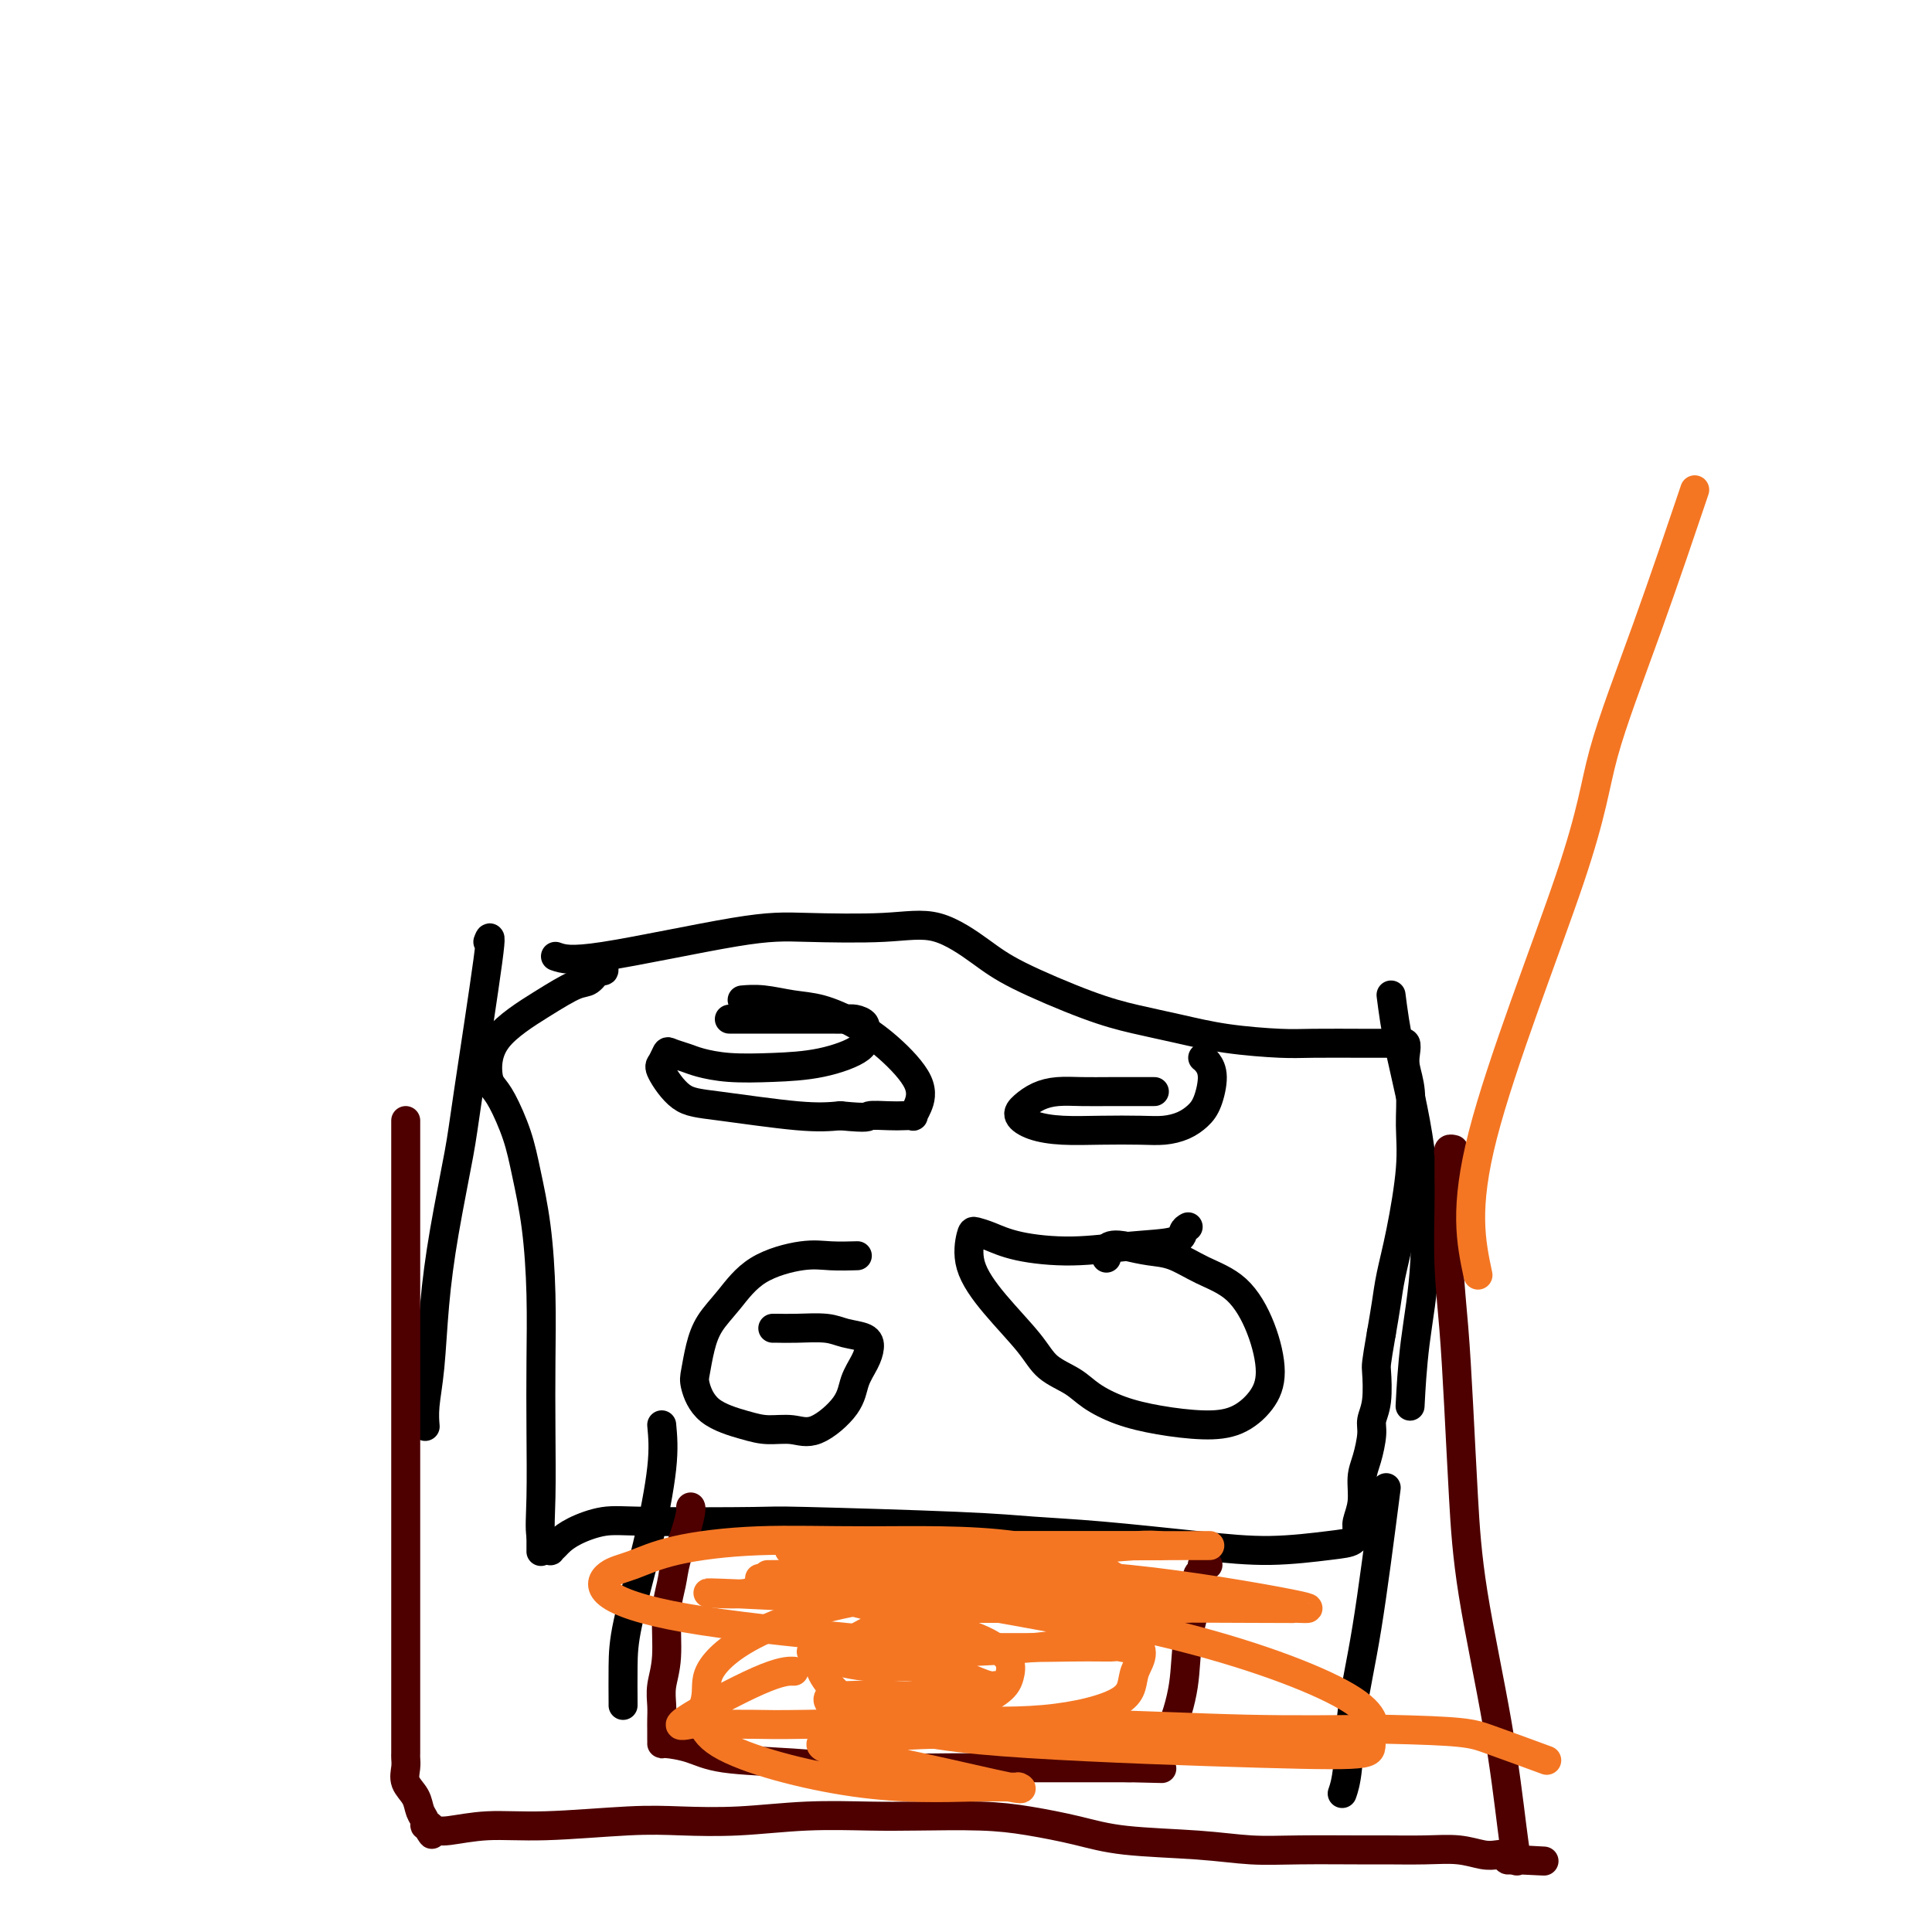
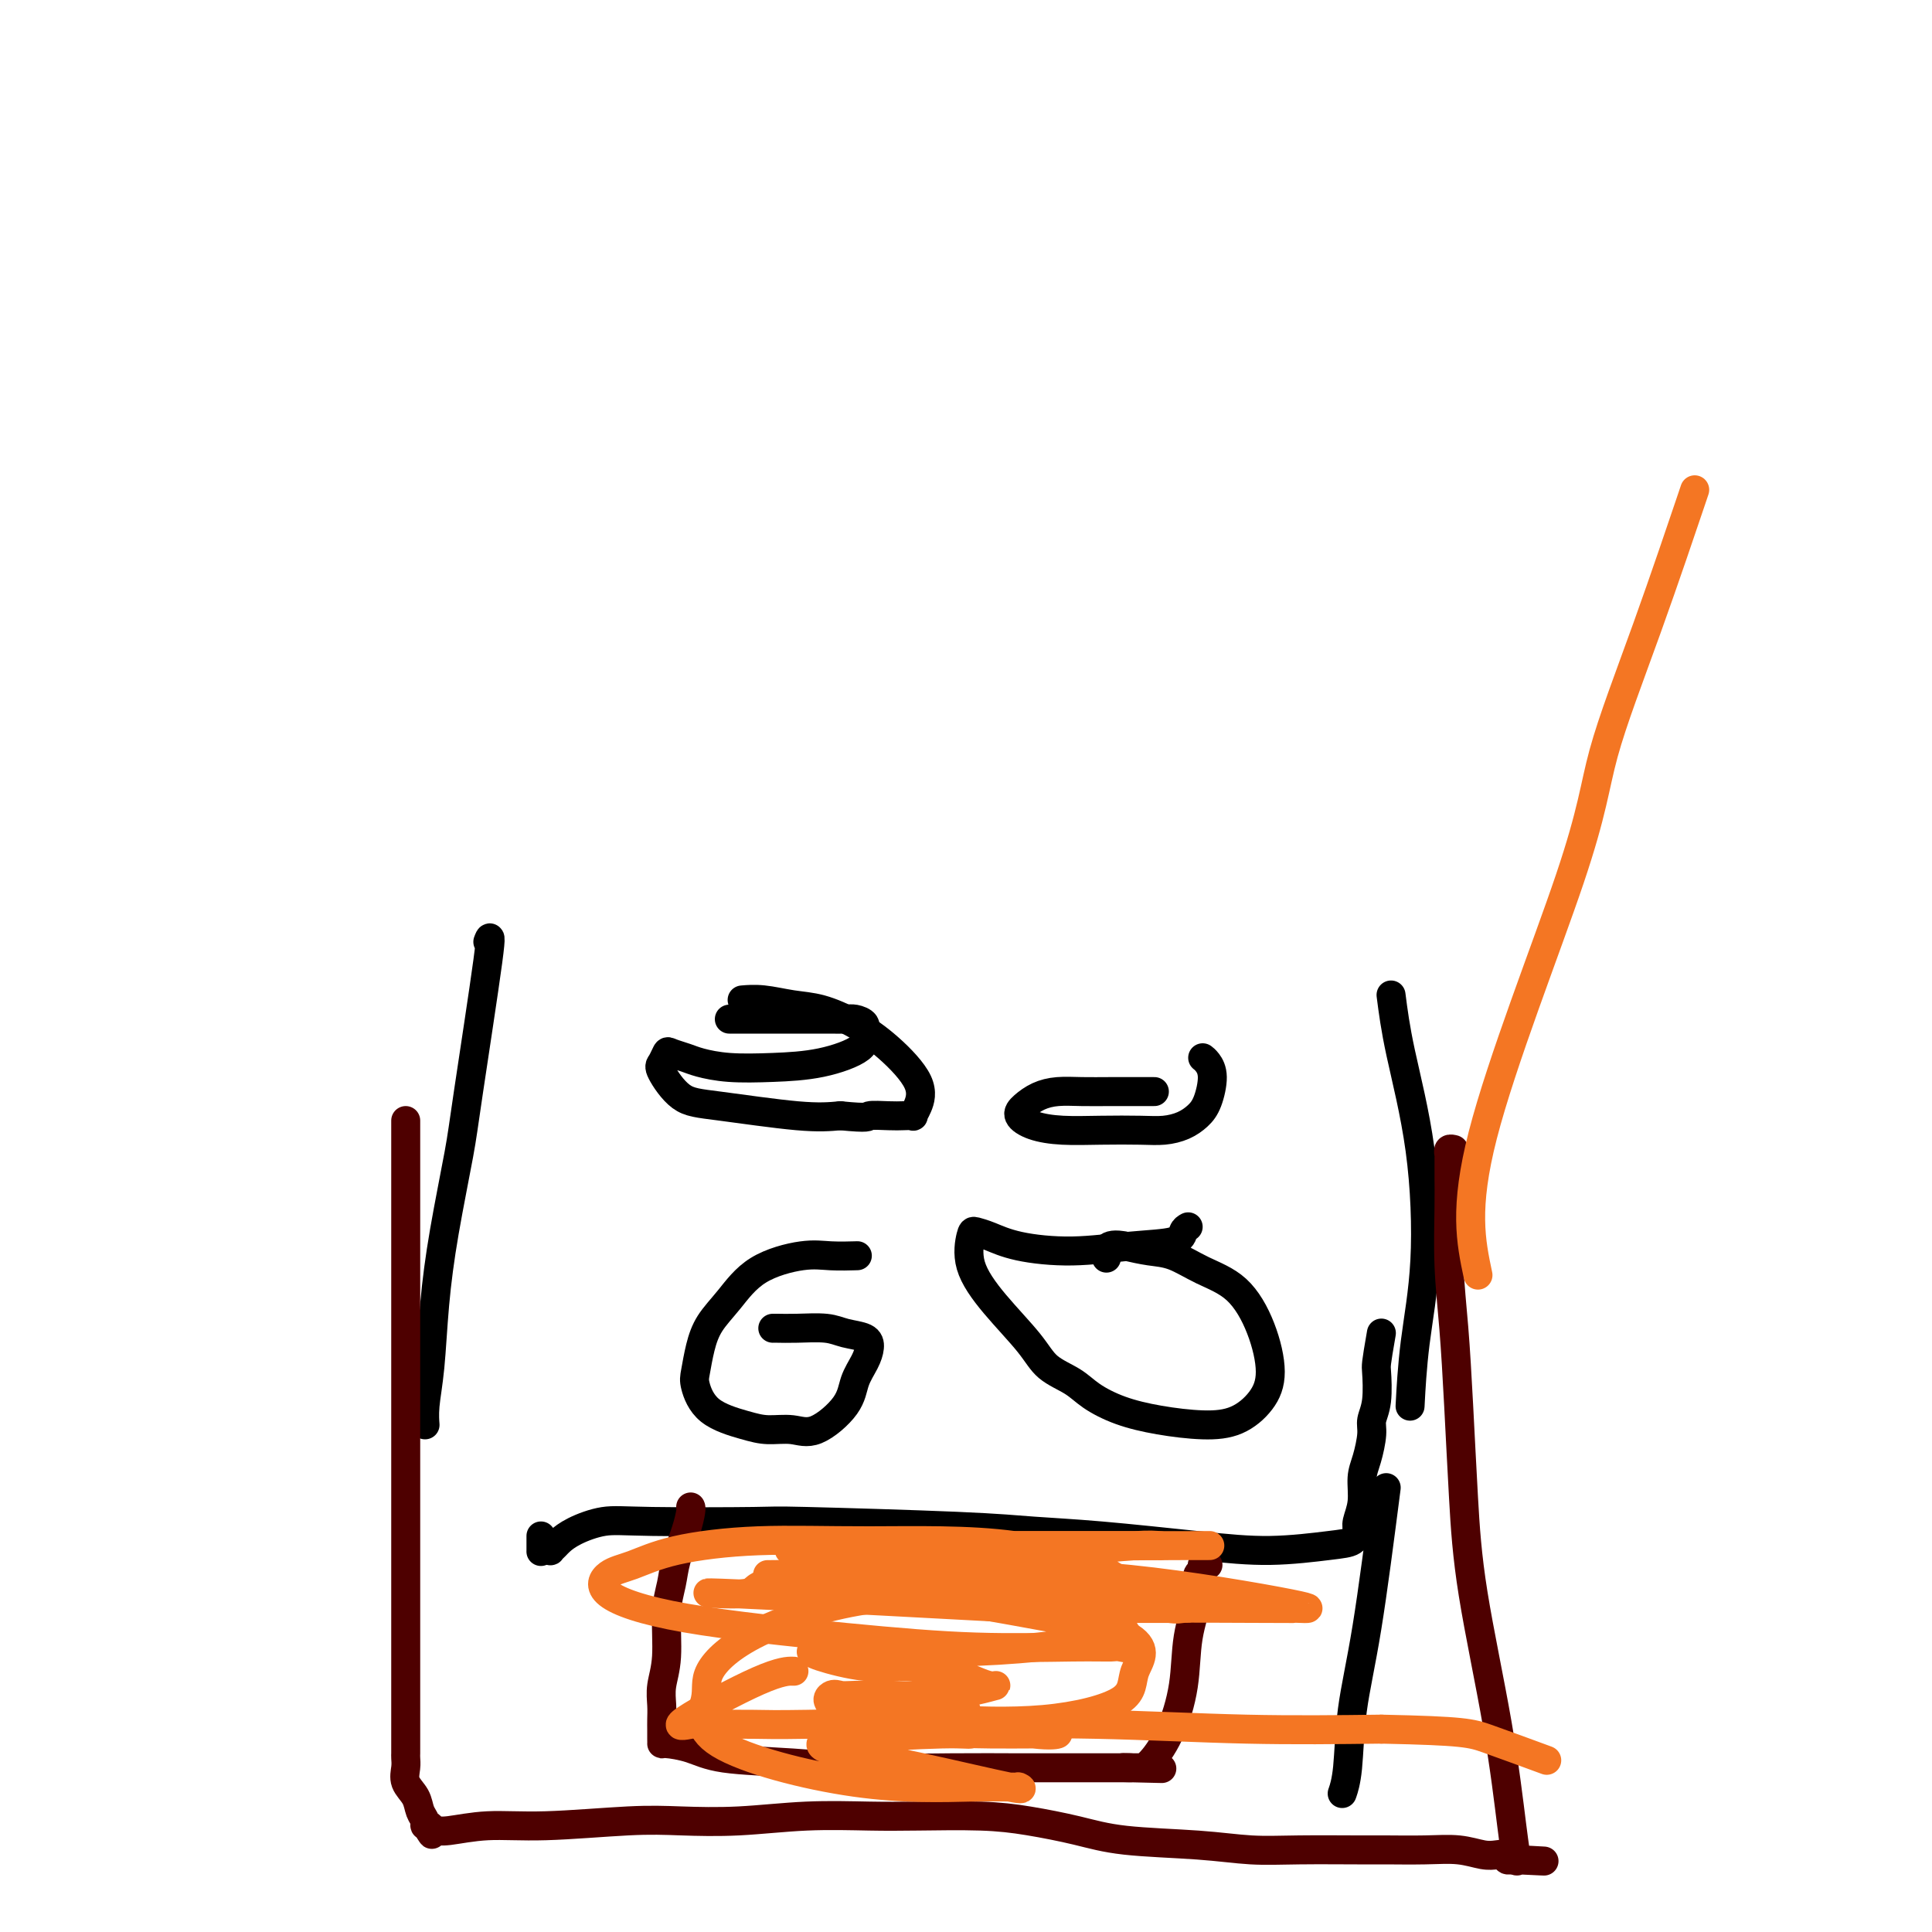
<svg xmlns="http://www.w3.org/2000/svg" viewBox="0 0 400 400" version="1.1">
  <g fill="none" stroke="#000000" stroke-width="6" stroke-linecap="round" stroke-linejoin="round">
-     <path d="M115,198c1.513,0.534 3.027,1.067 10,0c6.973,-1.067 19.407,-3.735 27,-5c7.593,-1.265 10.347,-1.128 15,-1c4.653,0.128 11.207,0.247 16,0c4.793,-0.247 7.825,-0.859 11,0c3.175,0.859 6.491,3.189 9,5c2.509,1.811 4.209,3.105 8,5c3.791,1.895 9.672,4.392 14,6c4.328,1.608 7.102,2.326 10,3c2.898,0.674 5.918,1.305 9,2c3.082,0.695 6.225,1.454 10,2c3.775,0.546 8.180,0.878 11,1c2.820,0.122 4.055,0.033 7,0c2.945,-0.033 7.602,-0.009 10,0c2.398,0.009 2.538,0.002 3,0c0.462,-0.002 1.247,-0.000 2,0c0.753,0.000 1.473,-0.001 2,0c0.527,0.001 0.859,0.006 1,0c0.141,-0.006 0.089,-0.022 0,0c-0.089,0.022 -0.216,0.082 0,0c0.216,-0.082 0.775,-0.307 1,0c0.225,0.307 0.114,1.145 0,2c-0.114,0.855 -0.233,1.727 0,3c0.233,1.273 0.816,2.947 1,5c0.184,2.053 -0.031,4.483 0,7c0.031,2.517 0.307,5.119 0,9c-0.307,3.881 -1.196,9.040 -2,13c-0.804,3.960 -1.524,6.720 -2,9c-0.476,2.280 -0.707,4.080 -1,6c-0.293,1.920 -0.646,3.960 -1,6" />
    <path d="M286,276c-1.172,6.765 -1.101,6.676 -1,8c0.101,1.324 0.233,4.061 0,6c-0.233,1.939 -0.832,3.081 -1,4c-0.168,0.919 0.095,1.615 0,3c-0.095,1.385 -0.547,3.459 -1,5c-0.453,1.541 -0.907,2.549 -1,4c-0.093,1.451 0.176,3.344 0,5c-0.176,1.656 -0.796,3.075 -1,4c-0.204,0.925 0.008,1.356 0,2c-0.008,0.644 -0.236,1.500 -1,2c-0.764,0.500 -2.062,0.642 -5,1c-2.938,0.358 -7.514,0.930 -12,1c-4.486,0.070 -8.881,-0.363 -15,-1c-6.119,-0.637 -13.961,-1.477 -20,-2c-6.039,-0.523 -10.273,-0.728 -14,-1c-3.727,-0.272 -6.945,-0.610 -16,-1c-9.055,-0.390 -23.945,-0.831 -31,-1c-7.055,-0.169 -6.275,-0.067 -11,0c-4.725,0.067 -14.953,0.098 -21,0c-6.047,-0.098 -7.911,-0.324 -10,0c-2.089,0.324 -4.401,1.197 -6,2c-1.599,0.803 -2.484,1.536 -3,2c-0.516,0.464 -0.664,0.660 -1,1c-0.336,0.340 -0.861,0.823 -1,1c-0.139,0.177 0.106,0.047 0,0c-0.106,-0.047 -0.564,-0.010 -1,0c-0.436,0.010 -0.849,-0.006 -1,0c-0.151,0.006 -0.041,0.032 0,0c0.041,-0.032 0.011,-0.124 0,0c-0.011,0.124 -0.003,0.464 0,0c0.003,-0.464 0.002,-1.732 0,-3" />
-     <path d="M112,318c-0.310,-1.607 -0.085,-4.123 0,-8c0.085,-3.877 0.031,-9.115 0,-14c-0.031,-4.885 -0.038,-9.416 0,-14c0.038,-4.584 0.120,-9.220 0,-14c-0.120,-4.780 -0.441,-9.703 -1,-14c-0.559,-4.297 -1.355,-7.966 -2,-11c-0.645,-3.034 -1.139,-5.432 -2,-8c-0.861,-2.568 -2.088,-5.306 -3,-7c-0.912,-1.694 -1.510,-2.346 -2,-3c-0.490,-0.654 -0.872,-1.312 -1,-3c-0.128,-1.688 -0.003,-4.408 2,-7c2.003,-2.592 5.886,-5.058 9,-7c3.114,-1.942 5.461,-3.361 7,-4c1.539,-0.639 2.269,-0.497 3,-1c0.731,-0.503 1.464,-1.650 2,-2c0.536,-0.350 0.875,0.098 1,0c0.125,-0.098 0.036,-0.742 0,-1c-0.036,-0.258 -0.018,-0.129 0,0" />
    <path d="M151,211c2.355,0.000 4.710,0.000 7,0c2.290,-0.000 4.513,-0.000 6,0c1.487,0.000 2.236,0.000 3,0c0.764,-0.000 1.541,-0.001 2,0c0.459,0.001 0.600,0.003 1,0c0.400,-0.003 1.059,-0.010 2,0c0.941,0.010 2.163,0.035 3,0c0.837,-0.035 1.288,-0.132 2,0c0.712,0.132 1.685,0.494 2,1c0.315,0.506 -0.028,1.156 0,2c0.028,0.844 0.425,1.884 -1,3c-1.425,1.116 -4.674,2.310 -8,3c-3.326,0.690 -6.730,0.875 -10,1c-3.270,0.125 -6.406,0.189 -9,0c-2.594,-0.189 -4.645,-0.632 -6,-1c-1.355,-0.368 -2.012,-0.660 -3,-1c-0.988,-0.340 -2.307,-0.729 -3,-1c-0.693,-0.271 -0.762,-0.425 -1,0c-0.238,0.425 -0.646,1.428 -1,2c-0.354,0.572 -0.656,0.714 0,2c0.656,1.286 2.269,3.716 4,5c1.731,1.284 3.582,1.423 8,2c4.418,0.577 11.405,1.594 16,2c4.595,0.406 6.797,0.203 9,0" />
    <path d="M174,231c6.261,0.619 5.414,0.167 6,0c0.586,-0.167 2.604,-0.049 4,0c1.396,0.049 2.168,0.028 3,0c0.832,-0.028 1.722,-0.064 2,0c0.278,0.064 -0.058,0.229 0,0c0.058,-0.229 0.509,-0.853 1,-2c0.491,-1.147 1.021,-2.818 0,-5c-1.021,-2.182 -3.595,-4.876 -6,-7c-2.405,-2.124 -4.641,-3.680 -7,-5c-2.359,-1.320 -4.839,-2.406 -7,-3c-2.161,-0.594 -4.002,-0.695 -6,-1c-1.998,-0.305 -4.153,-0.813 -6,-1c-1.847,-0.187 -3.385,-0.053 -4,0c-0.615,0.053 -0.308,0.027 0,0" />
    <path d="M177,260c0.446,-0.014 0.893,-0.027 0,0c-0.893,0.027 -3.124,0.096 -5,0c-1.876,-0.096 -3.395,-0.355 -6,0c-2.605,0.355 -6.295,1.324 -9,3c-2.705,1.676 -4.425,4.060 -6,6c-1.575,1.940 -3.005,3.436 -4,5c-0.995,1.564 -1.554,3.196 -2,5c-0.446,1.804 -0.778,3.780 -1,5c-0.222,1.220 -0.335,1.685 0,3c0.335,1.315 1.119,3.481 3,5c1.881,1.519 4.861,2.392 7,3c2.139,0.608 3.437,0.950 5,1c1.563,0.050 3.392,-0.191 5,0c1.608,0.191 2.995,0.816 5,0c2.005,-0.816 4.628,-3.073 6,-5c1.372,-1.927 1.494,-3.524 2,-5c0.506,-1.476 1.397,-2.830 2,-4c0.603,-1.170 0.917,-2.156 1,-3c0.083,-0.844 -0.065,-1.547 -1,-2c-0.935,-0.453 -2.657,-0.657 -4,-1c-1.343,-0.343 -2.307,-0.824 -4,-1c-1.693,-0.176 -4.113,-0.047 -6,0c-1.887,0.047 -3.239,0.013 -4,0c-0.761,-0.013 -0.932,-0.004 -1,0c-0.068,0.004 -0.034,0.002 0,0" />
    <path d="M246,254c-0.393,0.217 -0.785,0.434 -1,1c-0.215,0.566 -0.252,1.480 -2,2c-1.748,0.520 -5.207,0.647 -9,1c-3.793,0.353 -7.919,0.931 -12,1c-4.081,0.069 -8.116,-0.372 -11,-1c-2.884,-0.628 -4.617,-1.445 -6,-2c-1.383,-0.555 -2.418,-0.848 -3,-1c-0.582,-0.152 -0.713,-0.161 -1,1c-0.287,1.161 -0.730,3.493 0,6c0.730,2.507 2.633,5.188 5,8c2.367,2.812 5.197,5.754 7,8c1.803,2.246 2.579,3.795 4,5c1.421,1.205 3.487,2.064 5,3c1.513,0.936 2.472,1.949 4,3c1.528,1.051 3.623,2.141 6,3c2.377,0.859 5.034,1.486 8,2c2.966,0.514 6.241,0.913 9,1c2.759,0.087 5.003,-0.140 7,-1c1.997,-0.860 3.747,-2.354 5,-4c1.253,-1.646 2.009,-3.443 2,-6c-0.009,-2.557 -0.784,-5.876 -2,-9c-1.216,-3.124 -2.873,-6.055 -5,-8c-2.127,-1.945 -4.725,-2.903 -7,-4c-2.275,-1.097 -4.228,-2.334 -6,-3c-1.772,-0.666 -3.363,-0.762 -5,-1c-1.637,-0.238 -3.318,-0.619 -5,-1" />
    <path d="M233,258c-4.467,-0.956 -4.133,1.156 -4,2c0.133,0.844 0.067,0.422 0,0" />
    <path d="M239,226c-0.338,-0.000 -0.677,-0.001 -1,0c-0.323,0.001 -0.631,0.002 -2,0c-1.369,-0.002 -3.798,-0.009 -6,0c-2.202,0.009 -4.175,0.033 -6,0c-1.825,-0.033 -3.501,-0.121 -5,0c-1.499,0.121 -2.820,0.453 -4,1c-1.180,0.547 -2.220,1.309 -3,2c-0.780,0.691 -1.301,1.309 -1,2c0.301,0.691 1.423,1.454 3,2c1.577,0.546 3.608,0.876 6,1c2.392,0.124 5.144,0.042 8,0c2.856,-0.042 5.815,-0.043 8,0c2.185,0.043 3.595,0.129 5,0c1.405,-0.129 2.804,-0.472 4,-1c1.196,-0.528 2.187,-1.241 3,-2c0.813,-0.759 1.447,-1.562 2,-3c0.553,-1.438 1.024,-3.509 1,-5c-0.024,-1.491 -0.545,-2.401 -1,-3c-0.455,-0.599 -0.844,-0.885 -1,-1c-0.156,-0.115 -0.078,-0.057 0,0" />
-     <path d="M137,295c0.226,2.419 0.453,4.838 0,9c-0.453,4.162 -1.585,10.068 -3,16c-1.415,5.932 -3.111,11.891 -4,16c-0.889,4.109 -0.970,6.370 -1,9c-0.030,2.630 -0.008,5.631 0,7c0.008,1.369 0.002,1.105 0,1c-0.002,-0.105 -0.001,-0.053 0,0" />
    <path d="M287,308c-1.373,10.656 -2.746,21.311 -4,29c-1.254,7.689 -2.388,12.411 -3,17c-0.612,4.589 -0.703,9.043 -1,12c-0.297,2.957 -0.799,4.416 -1,5c-0.201,0.584 -0.100,0.292 0,0" />
    <path d="M288,206c0.437,3.392 0.874,6.785 2,12c1.126,5.215 2.943,12.254 4,20c1.057,7.746 1.356,16.200 1,23c-0.356,6.800 -1.365,11.946 -2,17c-0.635,5.054 -0.896,10.015 -1,12c-0.104,1.985 -0.052,0.992 0,0" />
-     <path d="M101,195c0.413,-1.077 0.826,-2.153 0,4c-0.826,6.153 -2.889,19.536 -4,27c-1.111,7.464 -1.268,9.010 -2,13c-0.732,3.990 -2.038,10.425 -3,16c-0.962,5.575 -1.578,10.289 -2,15c-0.422,4.711 -0.649,9.417 -1,13c-0.351,3.583 -0.825,6.042 -1,8c-0.175,1.958 -0.050,3.417 0,4c0.050,0.583 0.025,0.292 0,0" />
+     <path d="M101,195c0.413,-1.077 0.826,-2.153 0,4c-0.826,6.153 -2.889,19.536 -4,27c-1.111,7.464 -1.268,9.010 -2,13c-0.732,3.990 -2.038,10.425 -3,16c-0.962,5.575 -1.578,10.289 -2,15c-0.422,4.711 -0.649,9.417 -1,13c-0.351,3.583 -0.825,6.042 -1,8c-0.175,1.958 -0.050,3.417 0,4" />
  </g>
  <g fill="none" stroke="#4E0000" stroke-width="6" stroke-linecap="round" stroke-linejoin="round">
    <path d="M84,232c-0.000,0.837 -0.000,1.674 0,3c0.000,1.326 0.000,3.142 0,6c-0.000,2.858 -0.000,6.757 0,11c0.000,4.243 0.000,8.829 0,14c-0.000,5.171 -0.000,10.928 0,16c0.000,5.072 0.000,9.459 0,14c-0.000,4.541 -0.000,9.236 0,14c0.000,4.764 0.000,9.596 0,13c-0.000,3.404 -0.000,5.379 0,8c0.000,2.621 0.000,5.889 0,9c-0.000,3.111 -0.000,6.066 0,8c0.000,1.934 0.000,2.847 0,4c-0.000,1.153 -0.000,2.546 0,4c0.000,1.454 0.001,2.969 0,4c-0.001,1.031 -0.002,1.578 0,2c0.002,0.422 0.007,0.721 0,1c-0.007,0.279 -0.027,0.540 0,1c0.027,0.460 0.102,1.121 0,2c-0.102,0.879 -0.382,1.977 0,3c0.382,1.023 1.427,1.972 2,3c0.573,1.028 0.675,2.136 1,3c0.325,0.864 0.872,1.485 1,2c0.128,0.515 -0.162,0.922 0,1c0.162,0.078 0.775,-0.175 1,0c0.225,0.175 0.060,0.778 0,1c-0.060,0.222 -0.017,0.063 0,0c0.017,-0.063 0.009,-0.032 0,0" />
    <path d="M89,379c0.784,1.546 0.242,0.410 0,0c-0.242,-0.410 -0.186,-0.095 0,0c0.186,0.095 0.500,-0.031 1,0c0.500,0.031 1.184,0.218 3,0c1.816,-0.218 4.762,-0.842 8,-1c3.238,-0.158 6.768,0.150 12,0c5.232,-0.150 12.164,-0.758 17,-1c4.836,-0.242 7.574,-0.117 11,0c3.426,0.117 7.540,0.227 12,0c4.460,-0.227 9.266,-0.791 14,-1c4.734,-0.209 9.397,-0.064 13,0c3.603,0.064 6.146,0.048 10,0c3.854,-0.048 9.020,-0.129 13,0c3.980,0.129 6.774,0.469 10,1c3.226,0.531 6.884,1.252 10,2c3.116,0.748 5.692,1.521 10,2c4.308,0.479 10.350,0.664 15,1c4.650,0.336 7.907,0.822 11,1c3.093,0.178 6.020,0.047 10,0c3.980,-0.047 9.012,-0.009 12,0c2.988,0.009 3.930,-0.011 6,0c2.070,0.011 5.266,0.055 8,0c2.734,-0.055 5.005,-0.207 7,0c1.995,0.207 3.715,0.773 5,1c1.285,0.227 2.134,0.113 3,0c0.866,-0.113 1.749,-0.227 2,0c0.251,0.227 -0.129,0.793 0,1c0.129,0.207 0.766,0.056 1,0c0.234,-0.056 0.063,-0.015 0,0c-0.063,0.015 -0.018,0.004 0,0c0.018,-0.004 0.009,-0.002 0,0" />
    <path d="M313,385c12.603,0.620 4.109,0.169 1,0c-3.109,-0.169 -0.835,-0.057 0,0c0.835,0.057 0.231,0.058 0,0c-0.231,-0.058 -0.089,-0.173 0,0c0.089,0.173 0.126,0.636 0,0c-0.126,-0.636 -0.415,-2.371 -1,-7c-0.585,-4.629 -1.466,-12.151 -3,-21c-1.534,-8.849 -3.721,-19.025 -5,-27c-1.279,-7.975 -1.649,-13.748 -2,-20c-0.351,-6.252 -0.682,-12.981 -1,-19c-0.318,-6.019 -0.621,-11.328 -1,-16c-0.379,-4.672 -0.834,-8.708 -1,-13c-0.166,-4.292 -0.045,-8.839 0,-12c0.045,-3.161 0.012,-4.937 0,-6c-0.012,-1.063 -0.004,-1.413 0,-2c0.004,-0.587 0.005,-1.411 0,-2c-0.005,-0.589 -0.015,-0.942 0,-1c0.015,-0.058 0.056,0.180 0,0c-0.056,-0.180 -0.207,-0.779 0,-1c0.207,-0.221 0.774,-0.063 1,0c0.226,0.063 0.113,0.032 0,0" />
    <path d="M143,312c0.058,0.120 0.117,0.239 0,1c-0.117,0.761 -0.408,2.162 -1,4c-0.592,1.838 -1.483,4.112 -2,6c-0.517,1.888 -0.660,3.390 -1,5c-0.340,1.610 -0.876,3.327 -1,6c-0.124,2.673 0.163,6.303 0,9c-0.163,2.697 -0.776,4.463 -1,6c-0.224,1.537 -0.060,2.845 0,4c0.060,1.155 0.016,2.156 0,3c-0.016,0.844 -0.005,1.532 0,2c0.005,0.468 0.002,0.716 0,1c-0.002,0.284 -0.003,0.605 0,1c0.003,0.395 0.011,0.865 0,1c-0.011,0.135 -0.039,-0.065 1,0c1.039,0.065 3.146,0.396 5,1c1.854,0.604 3.453,1.482 7,2c3.547,0.518 9.040,0.675 14,1c4.960,0.325 9.387,0.819 15,1c5.613,0.181 12.413,0.048 18,0c5.587,-0.048 9.963,-0.013 14,0c4.037,0.013 7.735,0.003 10,0c2.265,-0.003 3.096,-0.001 4,0c0.904,0.001 1.882,0.000 3,0c1.118,-0.000 2.378,-0.000 3,0c0.622,0.000 0.606,0.000 1,0c0.394,-0.000 1.197,-0.000 2,0" />
    <path d="M234,366c12.934,0.309 3.270,0.083 0,0c-3.270,-0.083 -0.144,-0.022 1,0c1.144,0.022 0.307,0.006 0,0c-0.307,-0.006 -0.083,-0.002 0,0c0.083,0.002 0.025,0.000 0,0c-0.025,-0.000 -0.016,0.000 0,0c0.016,-0.000 0.041,-0.001 0,0c-0.041,0.001 -0.148,0.003 0,0c0.148,-0.003 0.549,-0.009 1,0c0.451,0.009 0.951,0.035 2,-1c1.049,-1.035 2.645,-3.131 4,-6c1.355,-2.869 2.467,-6.513 3,-10c0.533,-3.487 0.486,-6.818 1,-10c0.514,-3.182 1.588,-6.215 2,-8c0.412,-1.785 0.163,-2.321 0,-3c-0.163,-0.679 -0.241,-1.503 0,-2c0.241,-0.497 0.800,-0.669 1,-1c0.200,-0.331 0.039,-0.821 0,-1c-0.039,-0.179 0.042,-0.048 0,0c-0.042,0.048 -0.207,0.013 0,0c0.207,-0.013 0.787,-0.003 1,0c0.213,0.003 0.061,0.001 0,0c-0.061,-0.001 -0.030,-0.000 0,0" />
  </g>
  <g fill="none" stroke="#F47623" stroke-width="6" stroke-linecap="round" stroke-linejoin="round">
    <path d="M159,326c-0.137,0.009 -0.273,0.017 1,0c1.273,-0.017 3.956,-0.061 7,0c3.044,0.061 6.449,0.227 10,1c3.551,0.773 7.248,2.154 11,3c3.752,0.846 7.558,1.158 13,2c5.442,0.842 12.521,2.215 17,3c4.479,0.785 6.358,0.983 8,1c1.642,0.017 3.045,-0.147 4,0c0.955,0.147 1.460,0.603 2,1c0.540,0.397 1.115,0.733 1,1c-0.115,0.267 -0.918,0.464 -4,1c-3.082,0.536 -8.442,1.412 -14,2c-5.558,0.588 -11.314,0.890 -16,1c-4.686,0.110 -8.303,0.030 -12,0c-3.697,-0.030 -7.474,-0.008 -10,0c-2.526,0.008 -3.801,0.004 -5,0c-1.199,-0.004 -2.322,-0.007 -3,0c-0.678,0.007 -0.911,0.026 -1,0c-0.089,-0.026 -0.034,-0.095 0,0c0.034,0.095 0.046,0.354 2,1c1.954,0.646 5.849,1.678 9,2c3.151,0.322 5.558,-0.068 8,0c2.442,0.068 4.920,0.592 7,1c2.080,0.408 3.762,0.701 5,1c1.238,0.299 2.031,0.605 3,1c0.969,0.395 2.116,0.879 3,1c0.884,0.121 1.507,-0.121 1,0c-0.507,0.121 -2.145,0.606 -4,1c-1.855,0.394 -3.928,0.697 -6,1" />
    <path d="M196,351c-3.440,0.312 -7.541,0.091 -11,0c-3.459,-0.091 -6.276,-0.053 -8,0c-1.724,0.053 -2.354,0.119 -3,0c-0.646,-0.119 -1.307,-0.424 -2,0c-0.693,0.424 -1.419,1.578 2,3c3.419,1.422 10.981,3.113 17,4c6.019,0.887 10.494,0.969 14,1c3.506,0.031 6.043,0.010 8,0c1.957,-0.010 3.334,-0.010 4,0c0.666,0.010 0.622,0.031 1,0c0.378,-0.031 1.178,-0.113 1,0c-0.178,0.113 -1.333,0.423 -5,0c-3.667,-0.423 -9.844,-1.577 -19,-2c-9.156,-0.423 -21.290,-0.114 -28,0c-6.710,0.114 -7.997,0.034 -11,0c-3.003,-0.034 -7.722,-0.023 -10,0c-2.278,0.023 -2.116,0.059 -2,0c0.116,-0.059 0.186,-0.212 -1,0c-1.186,0.212 -3.627,0.789 -1,-1c2.627,-1.789 10.323,-5.943 15,-8c4.677,-2.057 6.336,-2.016 7,-2c0.664,0.016 0.332,0.008 0,0" />
    <path d="M231,330c-0.291,-0.258 -0.582,-0.515 0,-1c0.582,-0.485 2.038,-1.197 -1,-3c-3.038,-1.803 -10.569,-4.697 -20,-6c-9.431,-1.303 -20.760,-1.014 -30,-1c-9.240,0.014 -16.390,-0.248 -23,0c-6.610,0.248 -12.680,1.006 -17,2c-4.320,0.994 -6.888,2.223 -9,3c-2.112,0.777 -3.766,1.102 -5,2c-1.234,0.898 -2.047,2.370 0,4c2.047,1.630 6.955,3.418 16,5c9.045,1.582 22.227,2.959 33,4c10.773,1.041 19.135,1.746 27,2c7.865,0.254 15.232,0.056 20,0c4.768,-0.056 6.937,0.030 8,0c1.063,-0.030 1.022,-0.176 2,0c0.978,0.176 2.977,0.675 0,-1c-2.977,-1.675 -10.929,-5.524 -19,-8c-8.071,-2.476 -16.262,-3.577 -23,-5c-6.738,-1.423 -12.022,-3.166 -16,-4c-3.978,-0.834 -6.650,-0.758 -8,-1c-1.350,-0.242 -1.376,-0.801 -2,-1c-0.624,-0.199 -1.844,-0.039 3,0c4.844,0.039 15.753,-0.042 26,0c10.247,0.042 19.831,0.207 27,0c7.169,-0.207 11.921,-0.788 15,-1c3.079,-0.212 4.485,-0.057 5,0c0.515,0.057 0.139,0.015 0,0c-0.139,-0.015 -0.040,-0.004 -5,0c-4.960,0.004 -14.980,0.002 -25,0" />
    <path d="M210,320c-7.947,-0.000 -12.815,-0.000 -17,0c-4.185,0.000 -7.688,0.000 -9,0c-1.312,-0.000 -0.434,-0.000 -1,0c-0.566,0.000 -2.578,0.000 1,0c3.578,-0.000 12.745,-0.000 23,0c10.255,0.000 21.599,0.000 29,0c7.401,-0.000 10.859,-0.002 12,0c1.141,0.002 -0.036,0.006 1,0c1.036,-0.006 4.286,-0.021 -4,0c-8.286,0.021 -28.107,0.080 -42,1c-13.893,0.920 -21.857,2.703 -29,4c-7.143,1.297 -13.466,2.109 -16,3c-2.534,0.891 -1.280,1.860 -5,2c-3.720,0.140 -12.416,-0.551 0,0c12.416,0.551 45.942,2.344 58,3c12.058,0.656 2.648,0.177 9,0c6.352,-0.177 28.468,-0.051 39,0c10.532,0.051 9.482,0.028 9,0c-0.482,-0.028 -0.395,-0.060 1,0c1.395,0.060 4.097,0.213 -2,-1c-6.097,-1.213 -20.992,-3.790 -33,-5c-12.008,-1.210 -21.127,-1.051 -29,-1c-7.873,0.051 -14.498,-0.005 -18,0c-3.502,0.005 -3.881,0.072 -5,0c-1.119,-0.072 -2.979,-0.282 -1,0c1.979,0.282 7.797,1.056 17,2c9.203,0.944 21.792,2.057 30,3c8.208,0.943 12.035,1.717 14,2c1.965,0.283 2.067,0.076 3,0c0.933,-0.076 2.695,-0.022 0,0c-2.695,0.022 -9.848,0.011 -17,0" />
-     <path d="M228,333c-6.317,0.000 -13.608,0.000 -20,0c-6.392,-0.000 -11.885,-0.000 -14,0c-2.115,0.000 -0.854,0.001 -2,0c-1.146,-0.001 -4.701,-0.004 -1,0c3.701,0.004 14.658,0.013 22,0c7.342,-0.013 11.070,-0.050 13,0c1.930,0.050 2.062,0.187 3,0c0.938,-0.187 2.682,-0.699 0,-1c-2.682,-0.301 -9.789,-0.391 -18,0c-8.211,0.391 -17.524,1.263 -24,3c-6.476,1.737 -10.113,4.339 -13,6c-2.887,1.661 -5.024,2.380 -4,5c1.024,2.620 5.211,7.141 12,10c6.789,2.859 16.182,4.057 31,5c14.818,0.943 35.061,1.631 48,2c12.939,0.369 18.574,0.419 21,0c2.426,-0.419 1.645,-1.307 2,-3c0.355,-1.693 1.848,-4.191 -4,-8c-5.848,-3.809 -19.038,-8.929 -35,-13c-15.962,-4.071 -34.696,-7.094 -49,-9c-14.304,-1.906 -24.177,-2.695 -30,-3c-5.823,-0.305 -7.597,-0.125 -8,0c-0.403,0.125 0.565,0.196 0,0c-0.565,-0.196 -2.662,-0.660 4,1c6.662,1.660 22.083,5.444 31,8c8.917,2.556 11.329,3.882 13,5c1.671,1.118 2.603,2.026 3,3c0.397,0.974 0.261,2.014 0,3c-0.261,0.986 -0.647,1.919 -2,3c-1.353,1.081 -3.672,2.309 -5,3c-1.328,0.691 -1.664,0.846 -2,1" />
    <path d="M200,354c-2.686,1.491 -4.902,1.718 -2,2c2.902,0.282 10.921,0.619 18,0c7.079,-0.619 13.219,-2.196 16,-4c2.781,-1.804 2.204,-3.837 3,-6c0.796,-2.163 2.965,-4.456 -1,-7c-3.965,-2.544 -14.065,-5.339 -24,-7c-9.935,-1.661 -19.707,-2.188 -29,-1c-9.293,1.188 -18.109,4.091 -24,7c-5.891,2.909 -8.858,5.823 -10,8c-1.142,2.177 -0.459,3.617 -1,6c-0.541,2.383 -2.304,5.709 3,9c5.304,3.291 17.677,6.545 28,8c10.323,1.455 18.597,1.110 24,1c5.403,-0.110 7.937,0.016 9,0c1.063,-0.016 0.657,-0.175 1,0c0.343,0.175 1.435,0.685 -2,0c-3.435,-0.685 -11.399,-2.564 -18,-4c-6.601,-1.436 -11.840,-2.427 -15,-3c-3.160,-0.573 -4.241,-0.727 -5,-1c-0.759,-0.273 -1.194,-0.666 -1,-1c0.194,-0.334 1.019,-0.610 6,-1c4.981,-0.390 14.118,-0.893 19,-1c4.882,-0.107 5.508,0.181 6,0c0.492,-0.181 0.850,-0.833 1,-1c0.150,-0.167 0.091,0.150 0,0c-0.091,-0.150 -0.215,-0.769 0,-1c0.215,-0.231 0.770,-0.076 0,0c-0.770,0.076 -2.866,0.072 1,0c3.866,-0.072 13.695,-0.212 24,0c10.305,0.212 21.087,0.775 31,1c9.913,0.225 18.956,0.113 28,0" />
    <path d="M286,358c17.167,0.369 18.583,0.792 22,2c3.417,1.208 8.833,3.202 11,4c2.167,0.798 1.083,0.399 0,0" />
    <path d="M306,264c-1.457,-6.888 -2.915,-13.776 1,-29c3.915,-15.224 13.201,-38.784 18,-53c4.799,-14.216 5.111,-19.089 7,-26c1.889,-6.911 5.355,-15.861 9,-26c3.645,-10.139 7.470,-21.468 9,-26c1.530,-4.532 0.765,-2.266 0,0" />
  </g>
</svg>